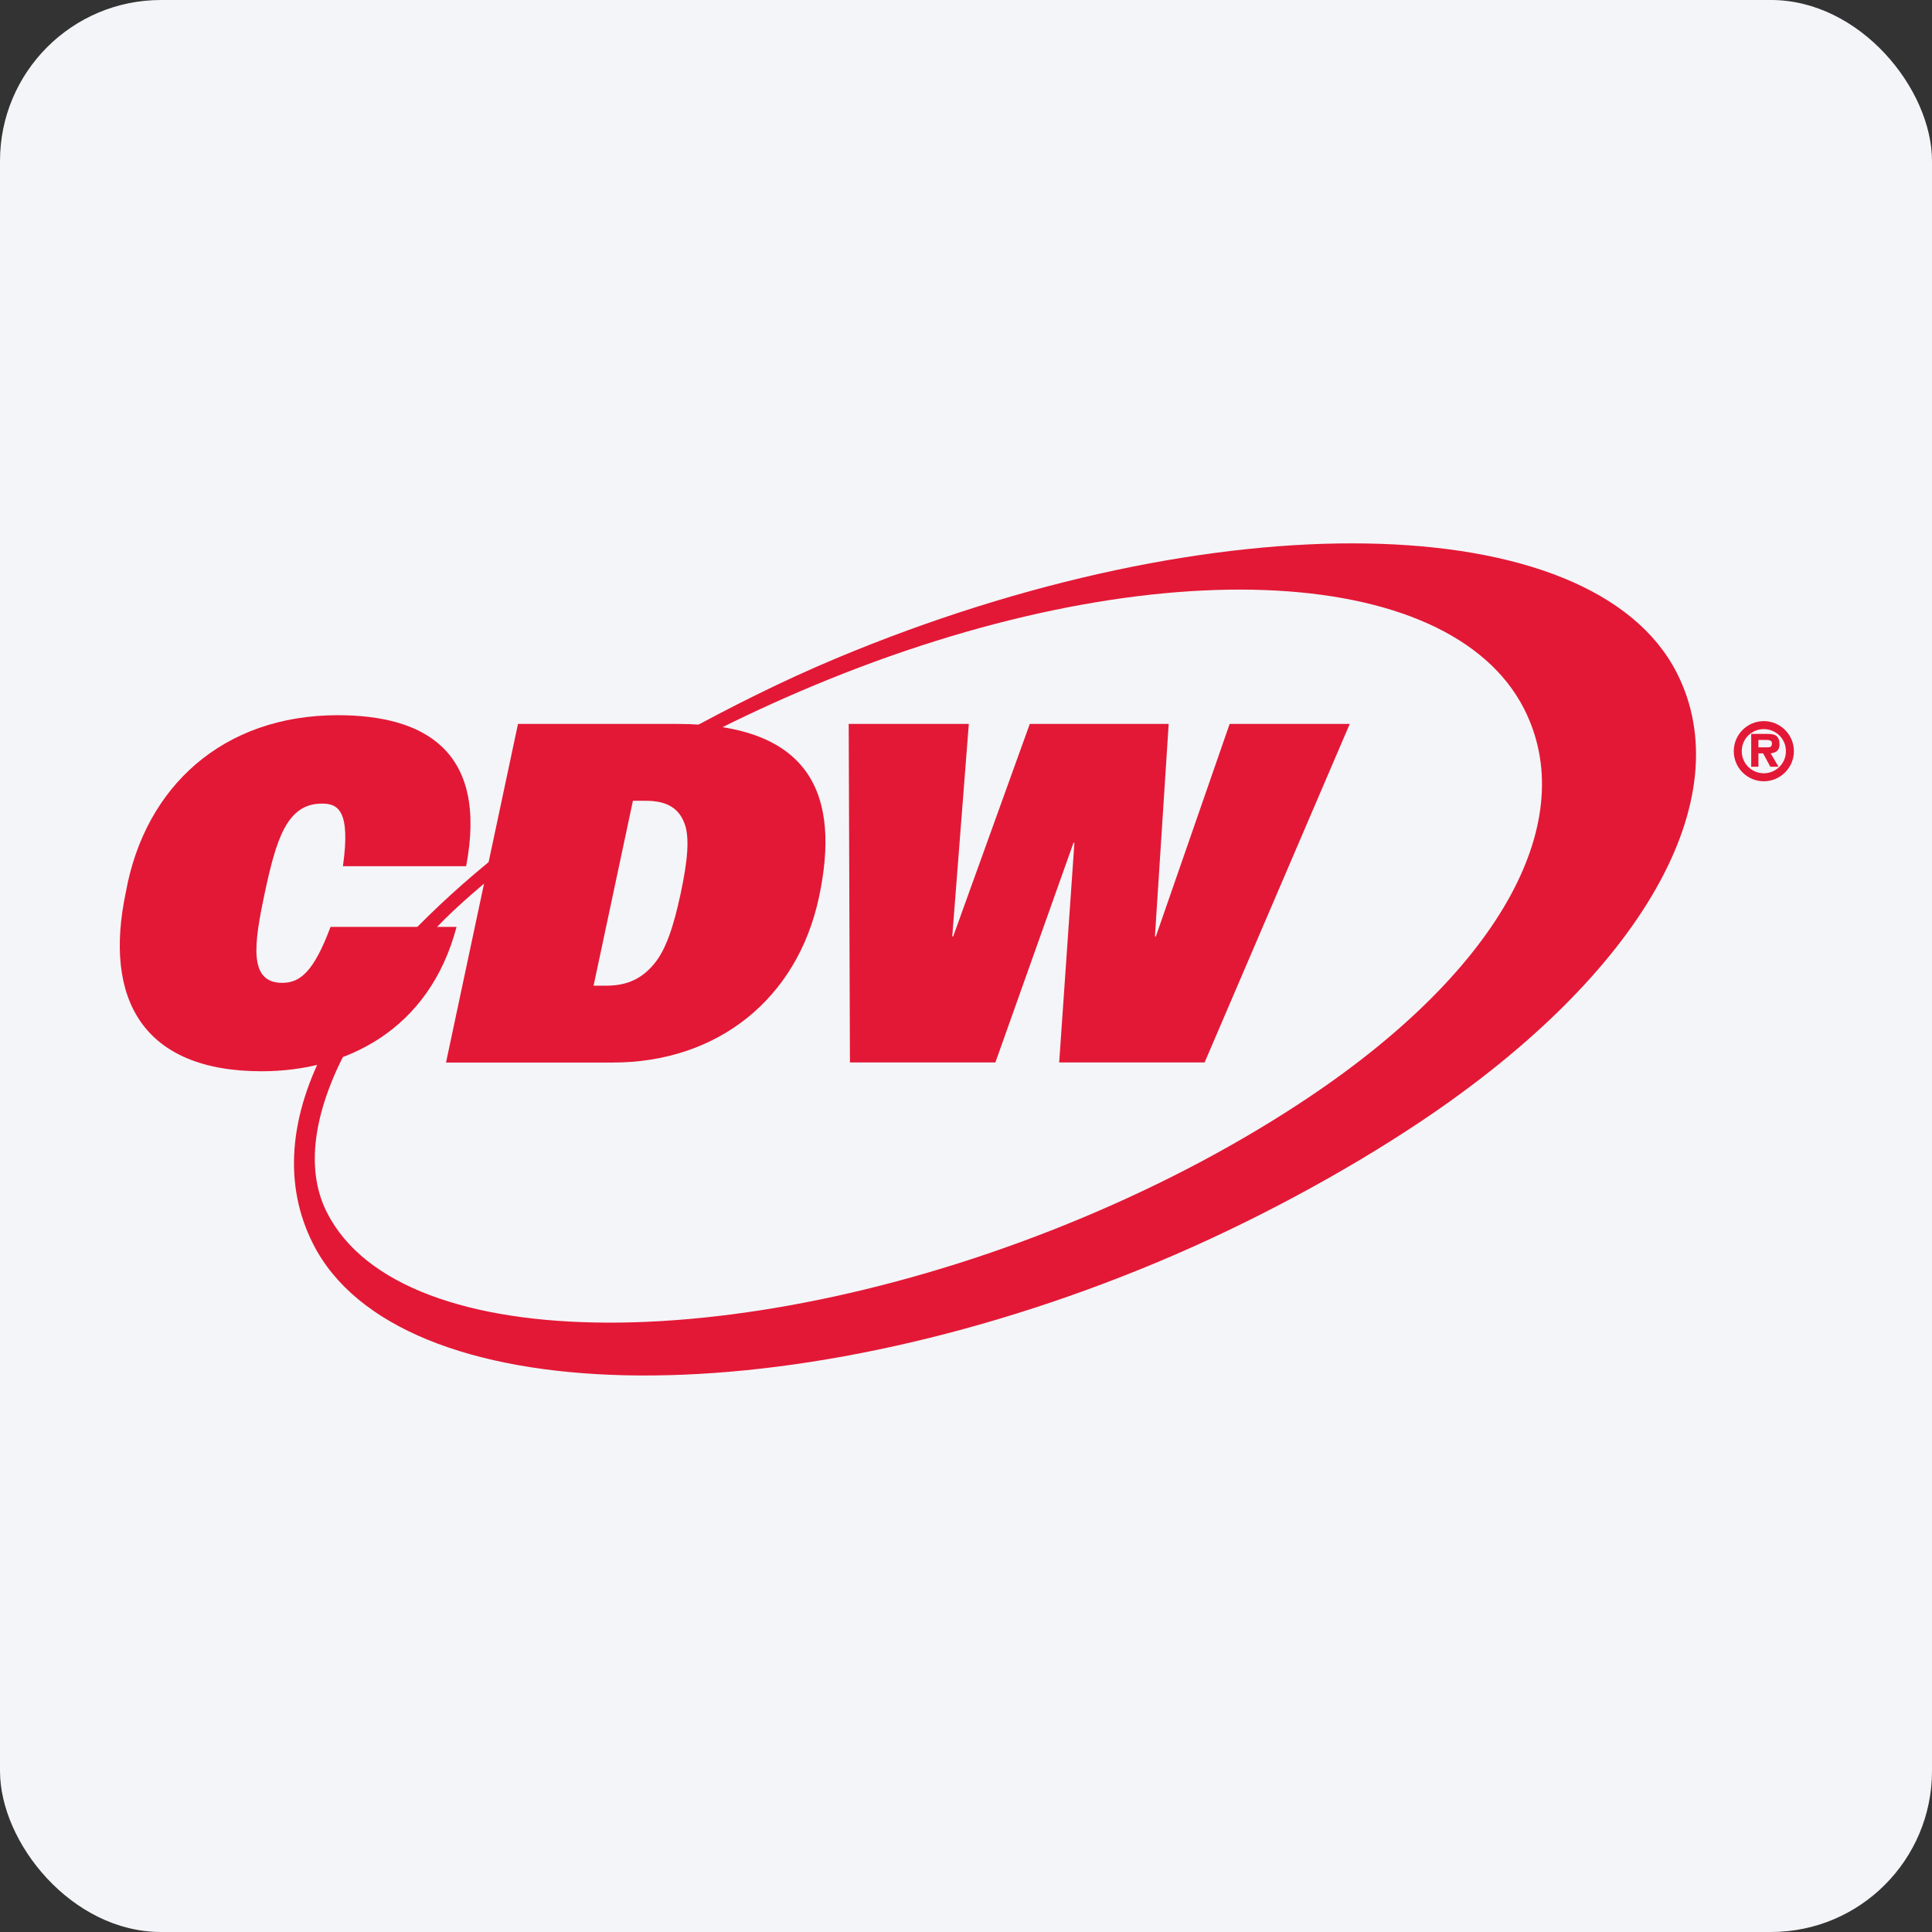
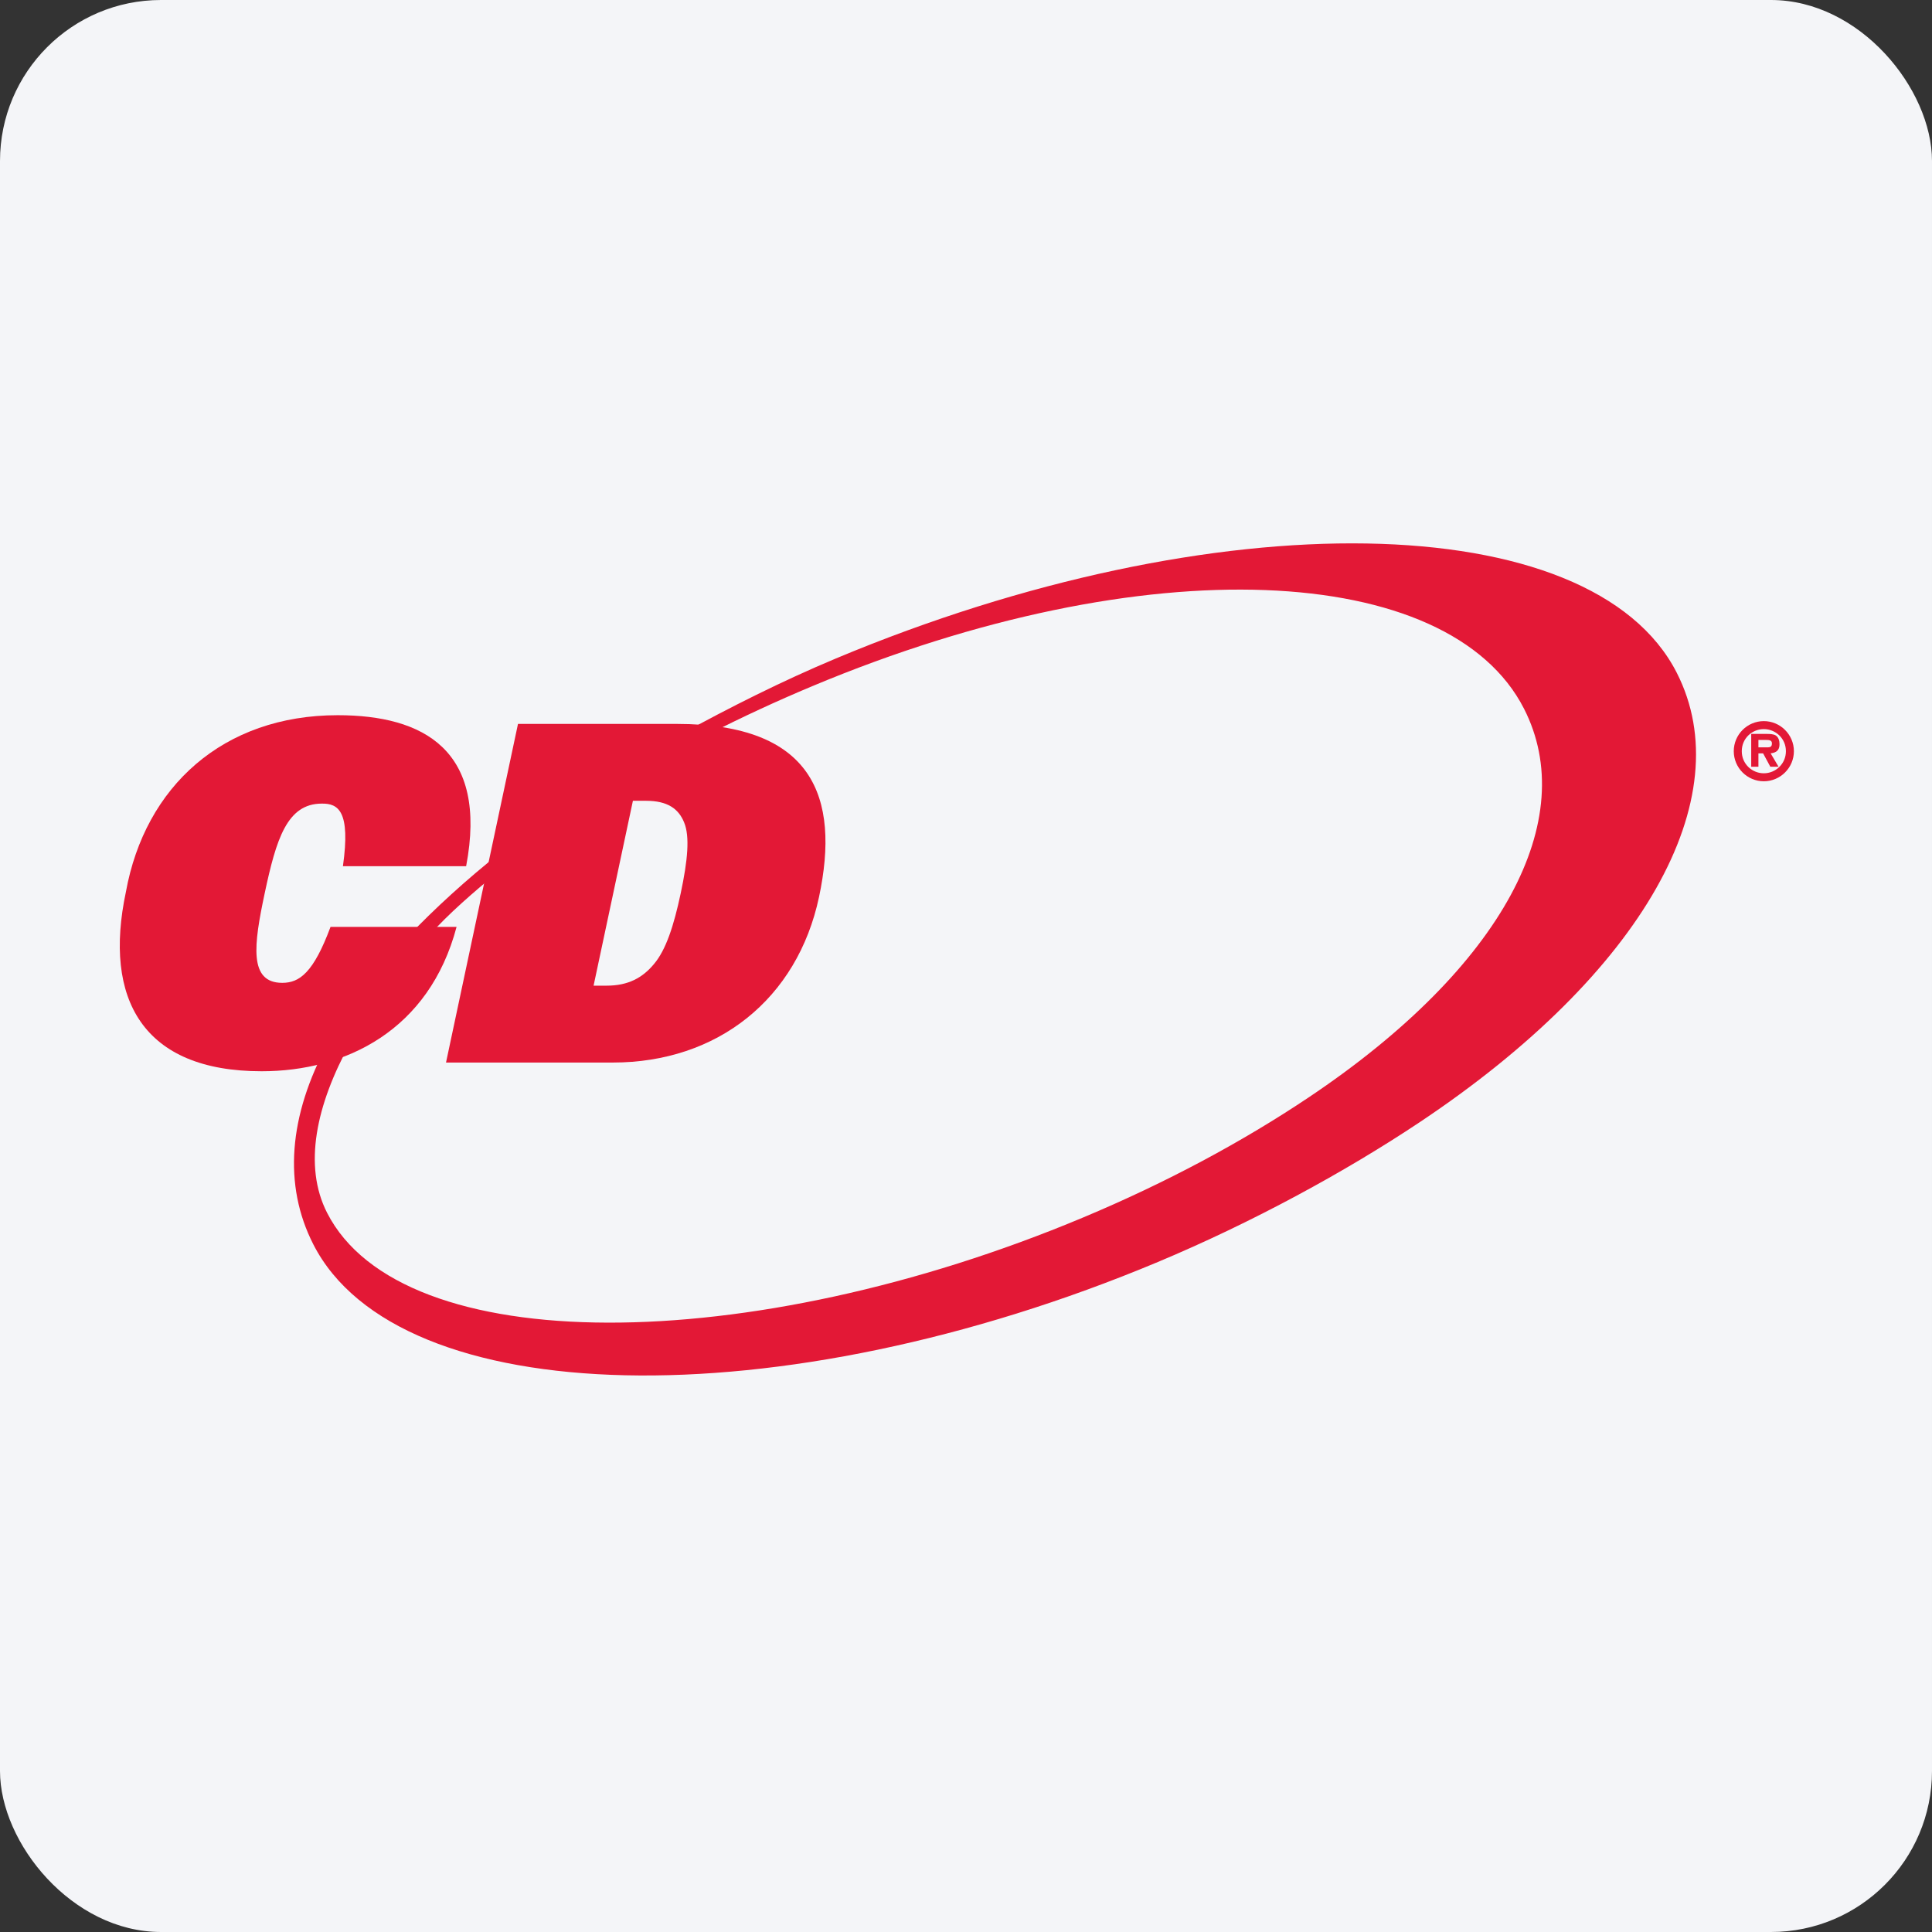
<svg xmlns="http://www.w3.org/2000/svg" width="96" height="96" viewBox="0 0 96 96" fill="none">
  <rect x="0" y="0" width="96" height="96" fill="#333333" stroke="none" />
  <rect width="96" height="96" rx="8" fill="#F4F5F8" />
  <path d="M17.404 51.822C15.705 54.901 15.06 57.925 16.252 60.262C19.967 67.553 37.222 67.449 53.806 60.502C57.978 58.756 61.759 56.718 65.026 54.53C74.744 48.02 78.51 40.676 75.729 35.218C72.013 27.928 56.935 27.154 40.352 34.099C38.576 34.843 36.873 35.633 35.25 36.461L33.856 36.47C36.22 35.171 38.863 33.838 41.533 32.72C60.386 24.823 79.094 25.142 83.318 33.43C86.489 39.654 81.659 48.348 70.545 55.761C66.855 58.222 62.231 60.74 57.534 62.708C38.68 70.603 19.79 70.116 15.567 61.828C14.071 58.893 14.329 55.451 16.31 51.809L17.404 51.822ZM21.269 46.54C22.347 45.343 23.468 44.389 24.864 43.227L24.9 42.337C23.155 43.725 21.594 45.147 20.238 46.573L21.269 46.54Z" fill="#E31836" />
  <path d="M87.375 37.135V36.767H87.724C87.879 36.767 88.046 36.767 88.046 36.933C88.046 37.096 87.982 37.139 87.803 37.135H87.375ZM87.375 37.434H87.608L87.966 38.098H88.375L87.982 37.434C88.269 37.398 88.423 37.279 88.423 36.981C88.423 36.813 88.379 36.635 88.234 36.543C88.113 36.472 87.934 36.468 87.795 36.468H87.017V38.098H87.375V37.434ZM87.644 38.821C88.463 38.821 89.138 38.15 89.138 37.327C89.138 36.503 88.463 35.832 87.644 35.832C86.818 35.832 86.15 36.503 86.15 37.327C86.15 38.15 86.818 38.821 87.644 38.821ZM87.644 36.229C88.221 36.229 88.741 36.686 88.741 37.327C88.741 37.963 88.221 38.424 87.644 38.424C87.061 38.424 86.548 37.963 86.548 37.327C86.548 36.686 87.061 36.229 87.644 36.229Z" fill="#E31836" />
  <path d="M22.687 46.056C21.325 51.201 17.177 53.23 12.999 53.23C7.094 53.23 5.125 49.639 6.257 44.314C7.206 39.081 11.088 35.538 16.782 35.538C21.031 35.538 24.263 37.262 23.162 43.041H17.04C17.427 40.293 16.806 39.92 15.989 39.931C14.263 39.931 13.725 41.693 13.153 44.384C12.611 46.935 12.347 48.837 14.025 48.837C14.888 48.837 15.579 48.326 16.424 46.056H22.687Z" fill="#E31836" />
  <path d="M31.449 39.791H32.1C33.171 39.791 33.716 40.186 33.992 40.862C34.285 41.562 34.172 42.751 33.825 44.384C33.478 46.017 33.087 47.206 32.494 47.904C31.932 48.582 31.219 48.977 30.148 48.977H29.495L31.449 39.791ZM22.162 52.797H30.453C35.633 52.797 39.617 49.653 40.697 44.57C41.758 39.58 40.376 35.971 33.634 35.971H25.739L22.162 52.797Z" fill="#E31836" />
-   <path d="M42.172 35.97H48.14L47.317 46.531H47.363L51.17 35.97H58.071L57.388 46.531H57.435L61.101 35.97H67.069L59.856 52.792H52.63L53.387 41.878H53.341L49.46 52.792H42.233L42.172 35.97Z" fill="#E31836" />
</svg>